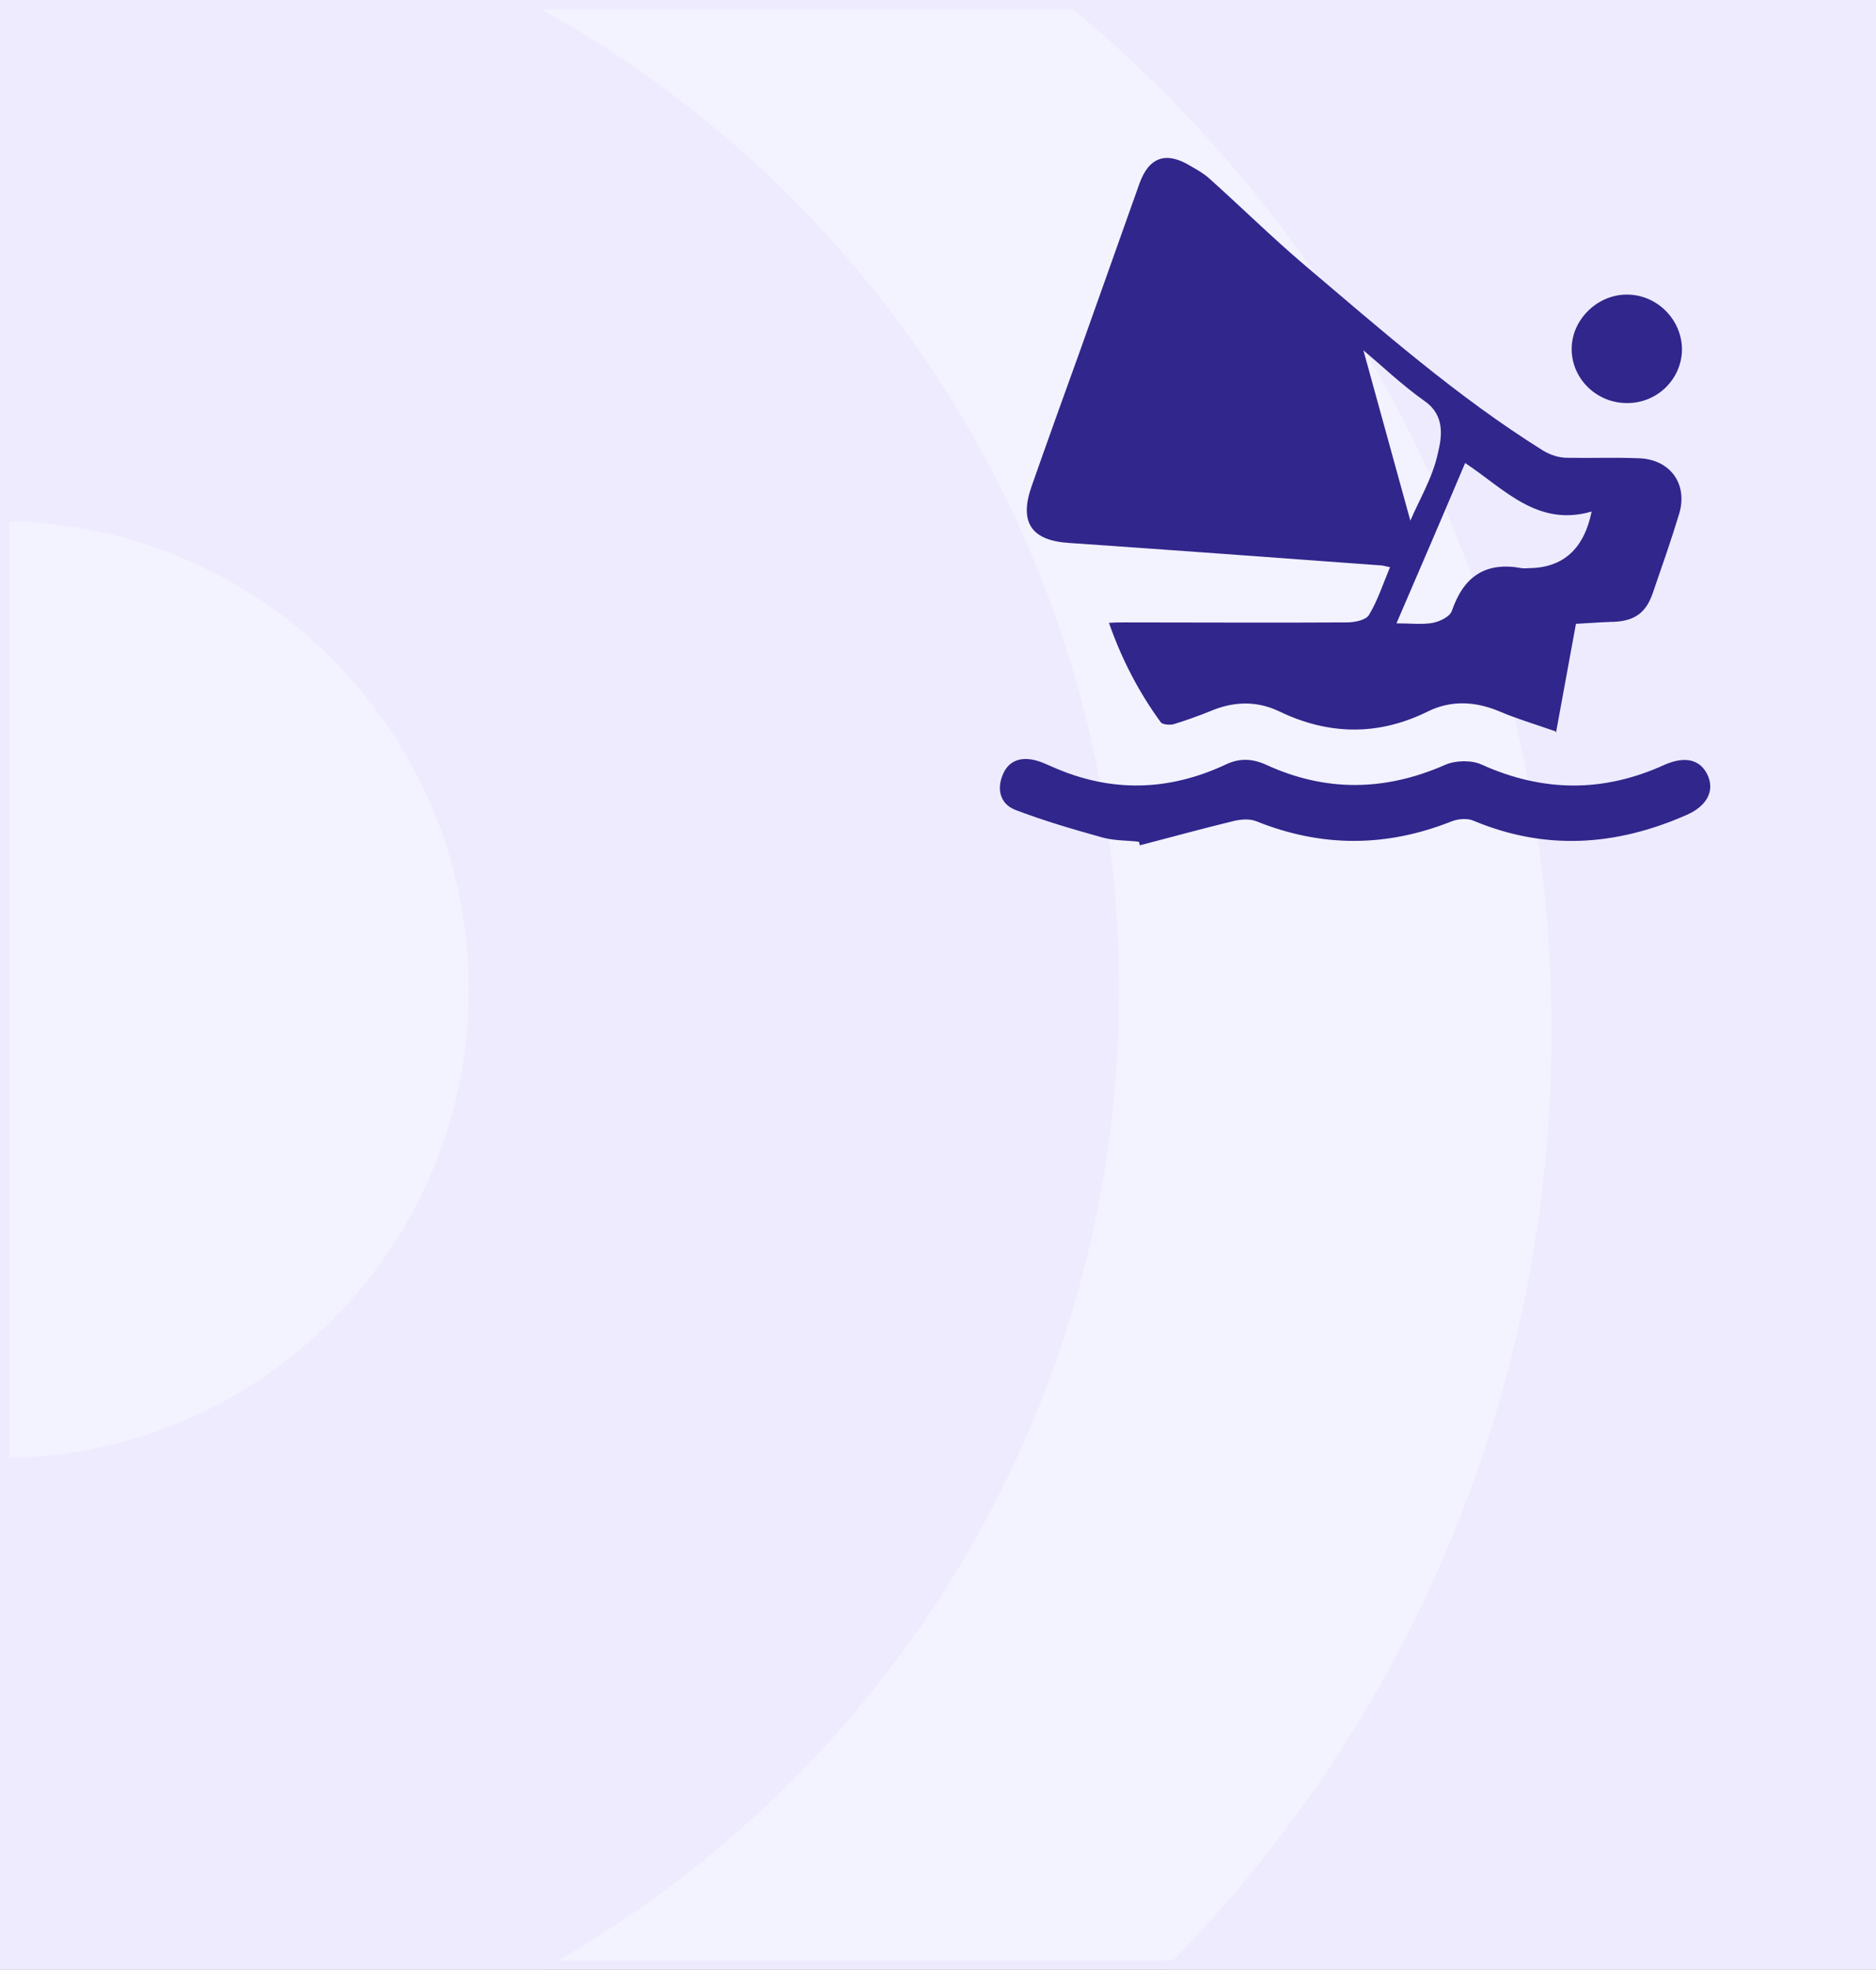
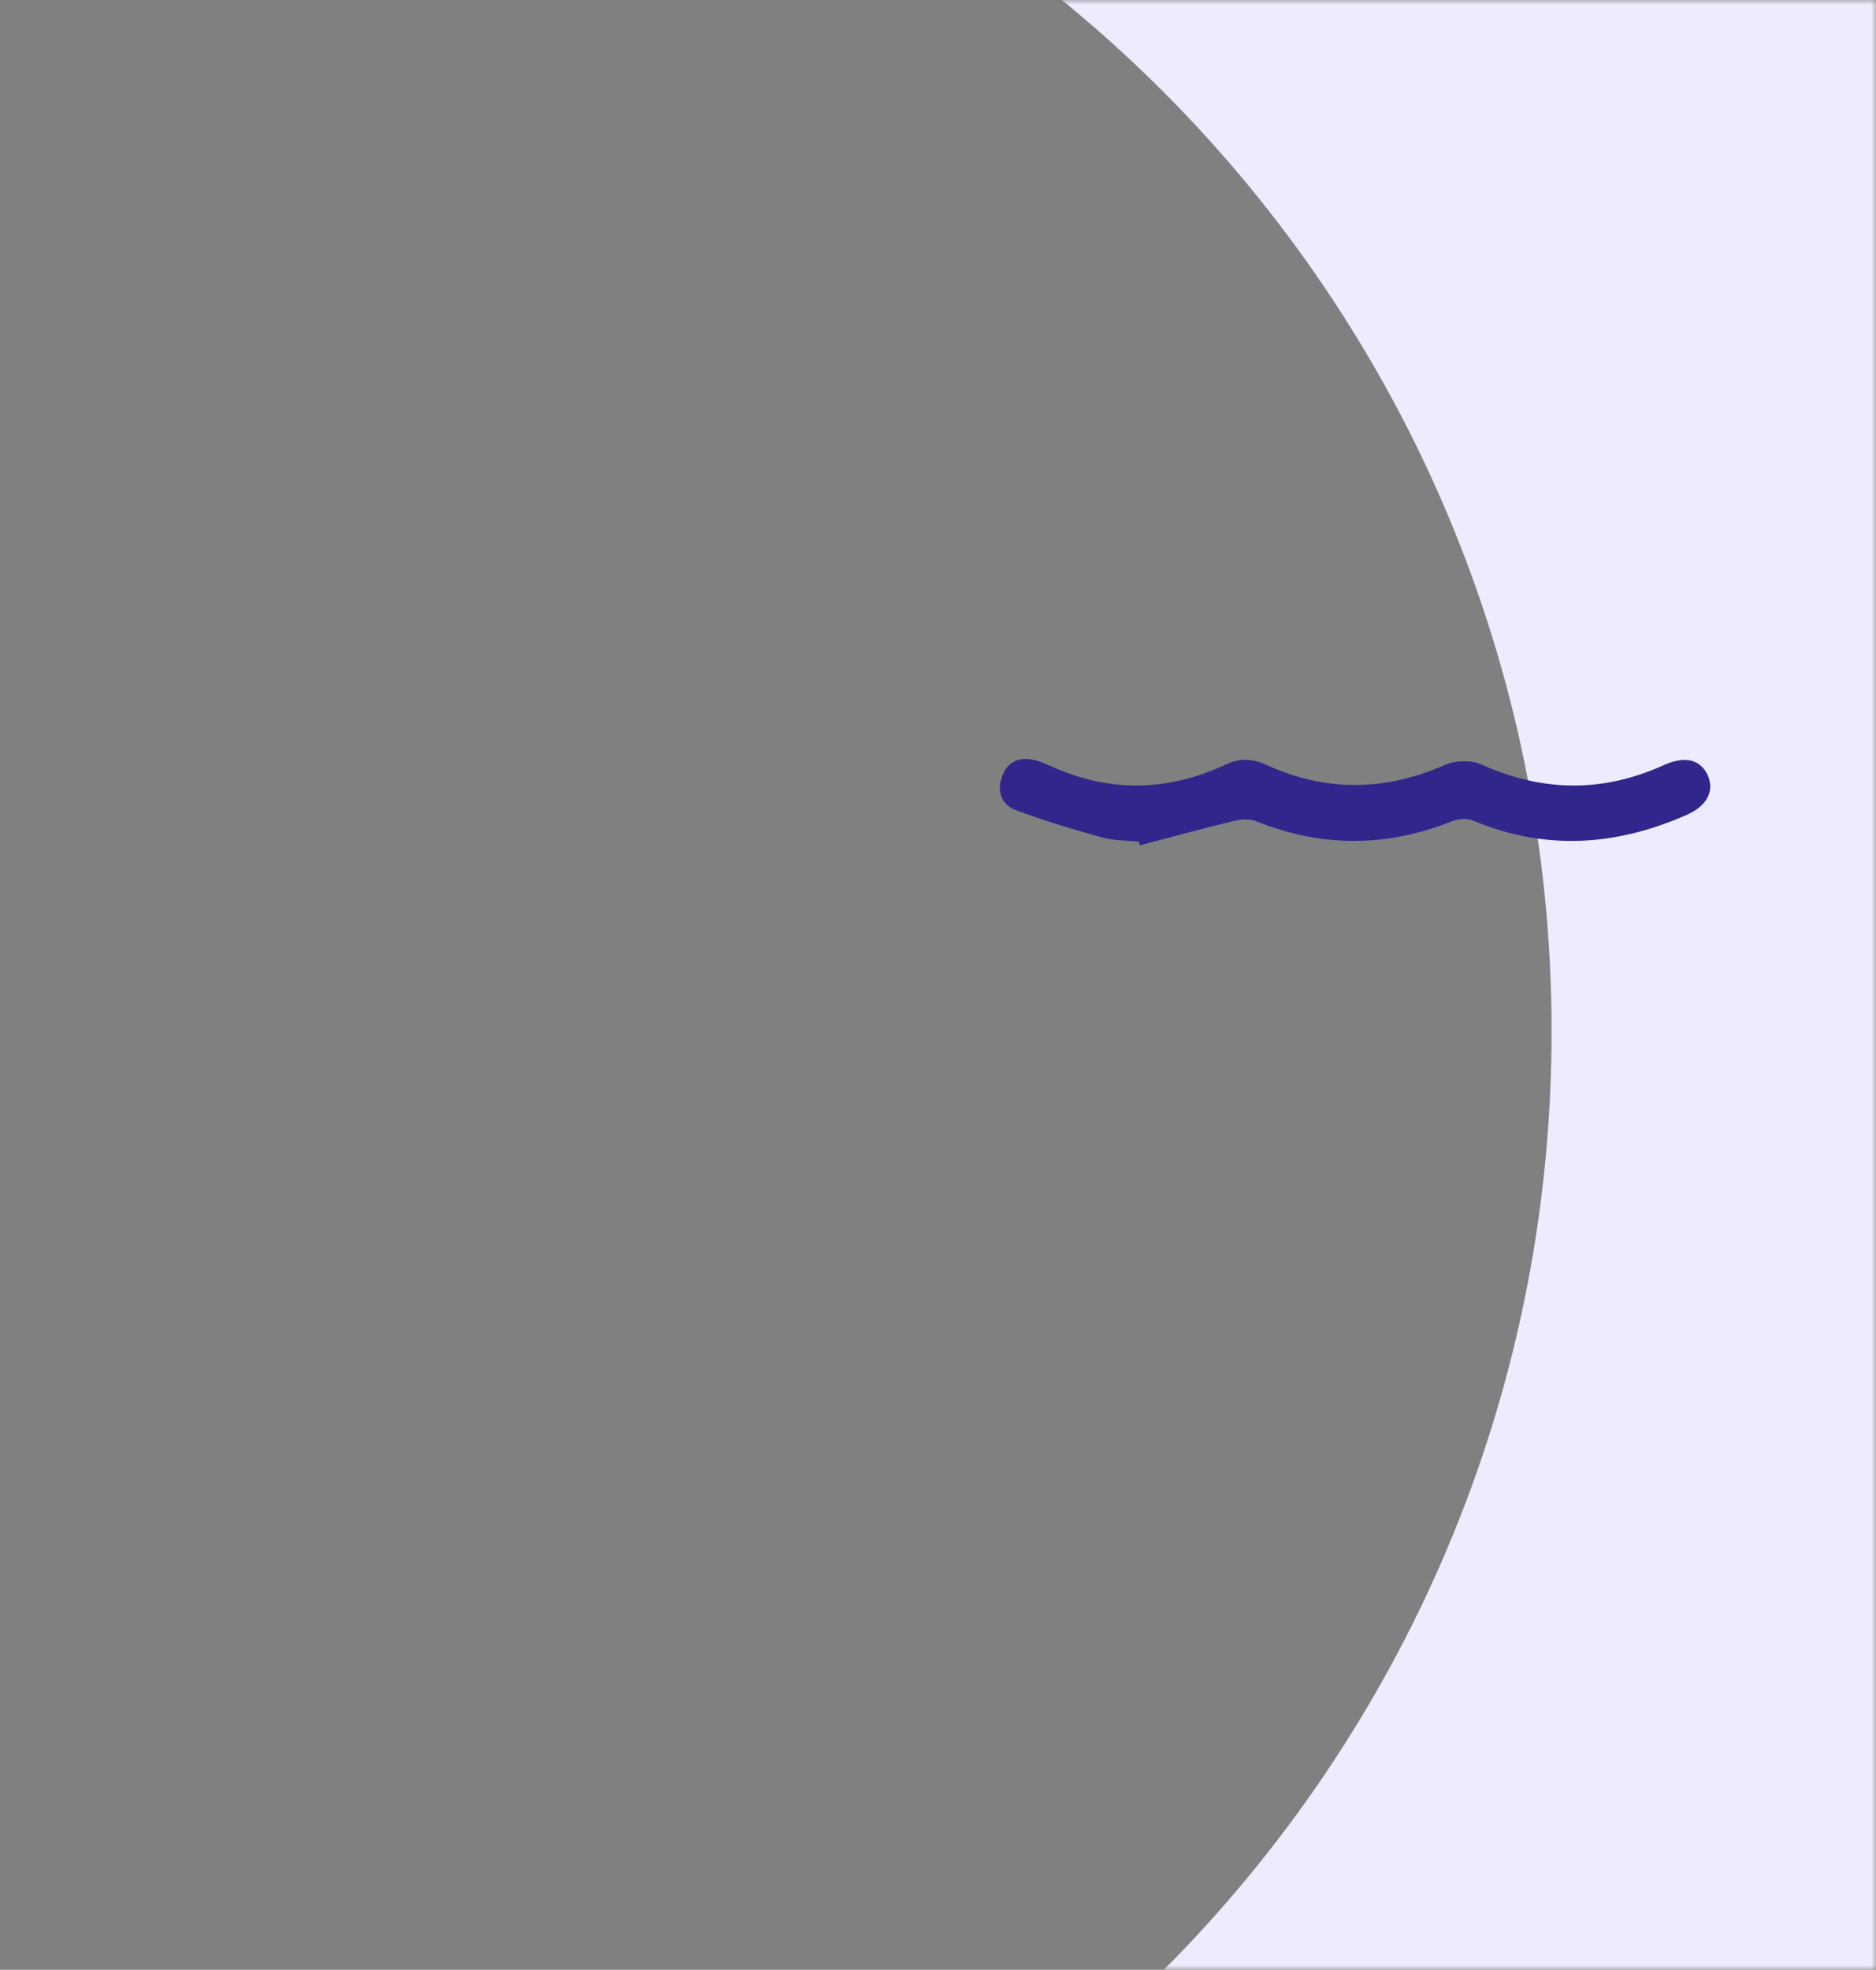
<svg xmlns="http://www.w3.org/2000/svg" width="202" height="212" viewBox="0 0 202 212" fill="none">
  <rect x="0" y="0" width="202" height="212" fill="#808080" stroke="none" />
-   <rect x="0.5" y="0.5" width="201" height="211" fill="#F3F2FF" stroke="#EEEBFF" />
  <mask id="mask0_364_195332" style="mask-type:alpha" maskUnits="userSpaceOnUse" x="0" y="0" width="202" height="212">
    <rect x="0.5" y="0.5" width="201" height="211" fill="#EEECFF" stroke="#EEEBFF" />
  </mask>
  <g mask="url(#mask0_364_195332)">
-     <path d="M167.068 111C167.068 190.093 102.909 254.068 24 254.068L24 453C212.791 453 366 299.976 366 111C366 -77.976 212.976 -231 24 -231L24 -32.069C103.093 -32.069 167.068 31.907 167.068 111Z" fill="#EEEBFF" />
-     <path d="M50.474 106.5C50.474 134.368 27.868 156.909 0.065 156.909L0.065 227C66.584 227 120.5 173.019 120.5 106.5C120.5 39.981 66.584 -14 -1.05344e-05 -14L-7.47065e-06 56.091C27.868 56.091 50.474 78.632 50.474 106.5Z" fill="#EEEBFF" />
+     <path d="M167.068 111C167.068 190.093 102.909 254.068 24 254.068C212.791 453 366 299.976 366 111C366 -77.976 212.976 -231 24 -231L24 -32.069C103.093 -32.069 167.068 31.907 167.068 111Z" fill="#EEEBFF" />
  </g>
  <mask id="mask1_364_195332" style="mask-type:alpha" maskUnits="userSpaceOnUse" x="86" y="16" width="100" height="84">
    <rect x="86" y="16" width="100" height="84" fill="#D9D9D9" />
  </mask>
  <g mask="url(#mask1_364_195332)">
-     <path d="M167.541 78.864C168.309 74.717 168.975 71.03 169.692 67.138C170.767 67.087 172.047 66.985 173.327 66.933C175.887 66.933 177.219 66.063 177.987 63.759C178.96 60.942 179.933 58.177 180.803 55.31C181.776 52.084 179.83 49.421 176.451 49.319C173.89 49.216 171.279 49.319 168.719 49.268C167.848 49.268 166.926 48.96 166.158 48.499C156.89 42.713 148.697 35.493 140.351 28.427C136.869 25.457 133.643 22.282 130.212 19.21C129.649 18.698 128.932 18.288 128.215 17.879C125.552 16.24 123.709 16.906 122.685 19.773C120.585 25.662 118.486 31.602 116.387 37.49C114.594 42.457 112.802 47.424 111.061 52.391C109.73 56.231 111.061 58.177 115.106 58.433C126.269 59.201 137.381 60.021 148.544 60.84C148.851 60.84 149.158 60.942 149.67 61.045C148.902 62.888 148.339 64.629 147.417 66.165C147.11 66.729 145.881 66.985 145.062 66.985C137.074 67.036 129.034 66.985 121.046 66.985C120.585 66.985 120.125 66.985 119.408 67.036C120.79 70.979 122.634 74.512 124.989 77.738C125.194 77.994 125.962 78.045 126.372 77.943C127.703 77.533 128.983 77.072 130.263 76.56C132.772 75.485 135.281 75.382 137.739 76.56C143.065 79.12 148.39 79.223 153.767 76.56C156.276 75.331 158.887 75.485 161.447 76.56C163.24 77.328 165.134 77.891 167.49 78.711L167.541 78.864ZM150.387 67.036C152.947 61.096 155.354 55.515 157.761 49.831C162.011 52.647 165.544 56.744 171.381 55.054C170.562 59.082 168.309 61.113 164.622 61.147C164.366 61.147 164.059 61.198 163.854 61.147C159.963 60.43 157.607 62.018 156.327 65.756C156.122 66.37 155.047 66.882 154.279 67.036C153.152 67.241 151.923 67.087 150.387 67.087V67.036ZM151.872 56.078C150.182 49.933 148.441 43.635 146.803 37.695C148.749 39.334 150.95 41.433 153.408 43.174C155.61 44.71 155.252 47.014 154.842 48.704C154.279 51.418 152.743 53.927 151.821 56.129L151.872 56.078Z" fill="#30268B" />
    <path d="M122.632 91C126.011 90.13 129.34 89.208 132.719 88.389C133.538 88.184 134.511 88.081 135.279 88.389C142.294 91.205 149.258 91.205 156.325 88.389C156.99 88.133 158.015 88.03 158.68 88.337C166.412 91.563 173.991 91.051 181.569 87.723C183.822 86.75 184.641 85.111 183.873 83.422C183.105 81.783 181.518 81.322 179.265 82.295C172.659 85.316 166.156 85.265 159.551 82.295C158.475 81.783 156.734 81.834 155.659 82.295C149.156 85.163 142.755 85.265 136.303 82.295C134.818 81.629 133.436 81.578 131.951 82.295C125.806 85.163 119.61 85.316 113.363 82.551C112.749 82.295 112.134 81.988 111.52 81.834C109.933 81.425 108.55 81.834 107.936 83.473C107.321 85.009 107.731 86.545 109.318 87.16C112.39 88.337 115.565 89.259 118.689 90.13C119.969 90.488 121.3 90.437 122.632 90.59L122.734 90.949L122.632 91Z" fill="#30268B" />
-     <path d="M175.221 43.379C178.447 43.379 181.059 40.819 181.11 37.644C181.11 34.418 178.447 31.704 175.17 31.704C171.944 31.704 169.179 34.469 169.23 37.644C169.282 40.819 171.944 43.379 175.17 43.379H175.221Z" fill="#30268B" />
  </g>
</svg>